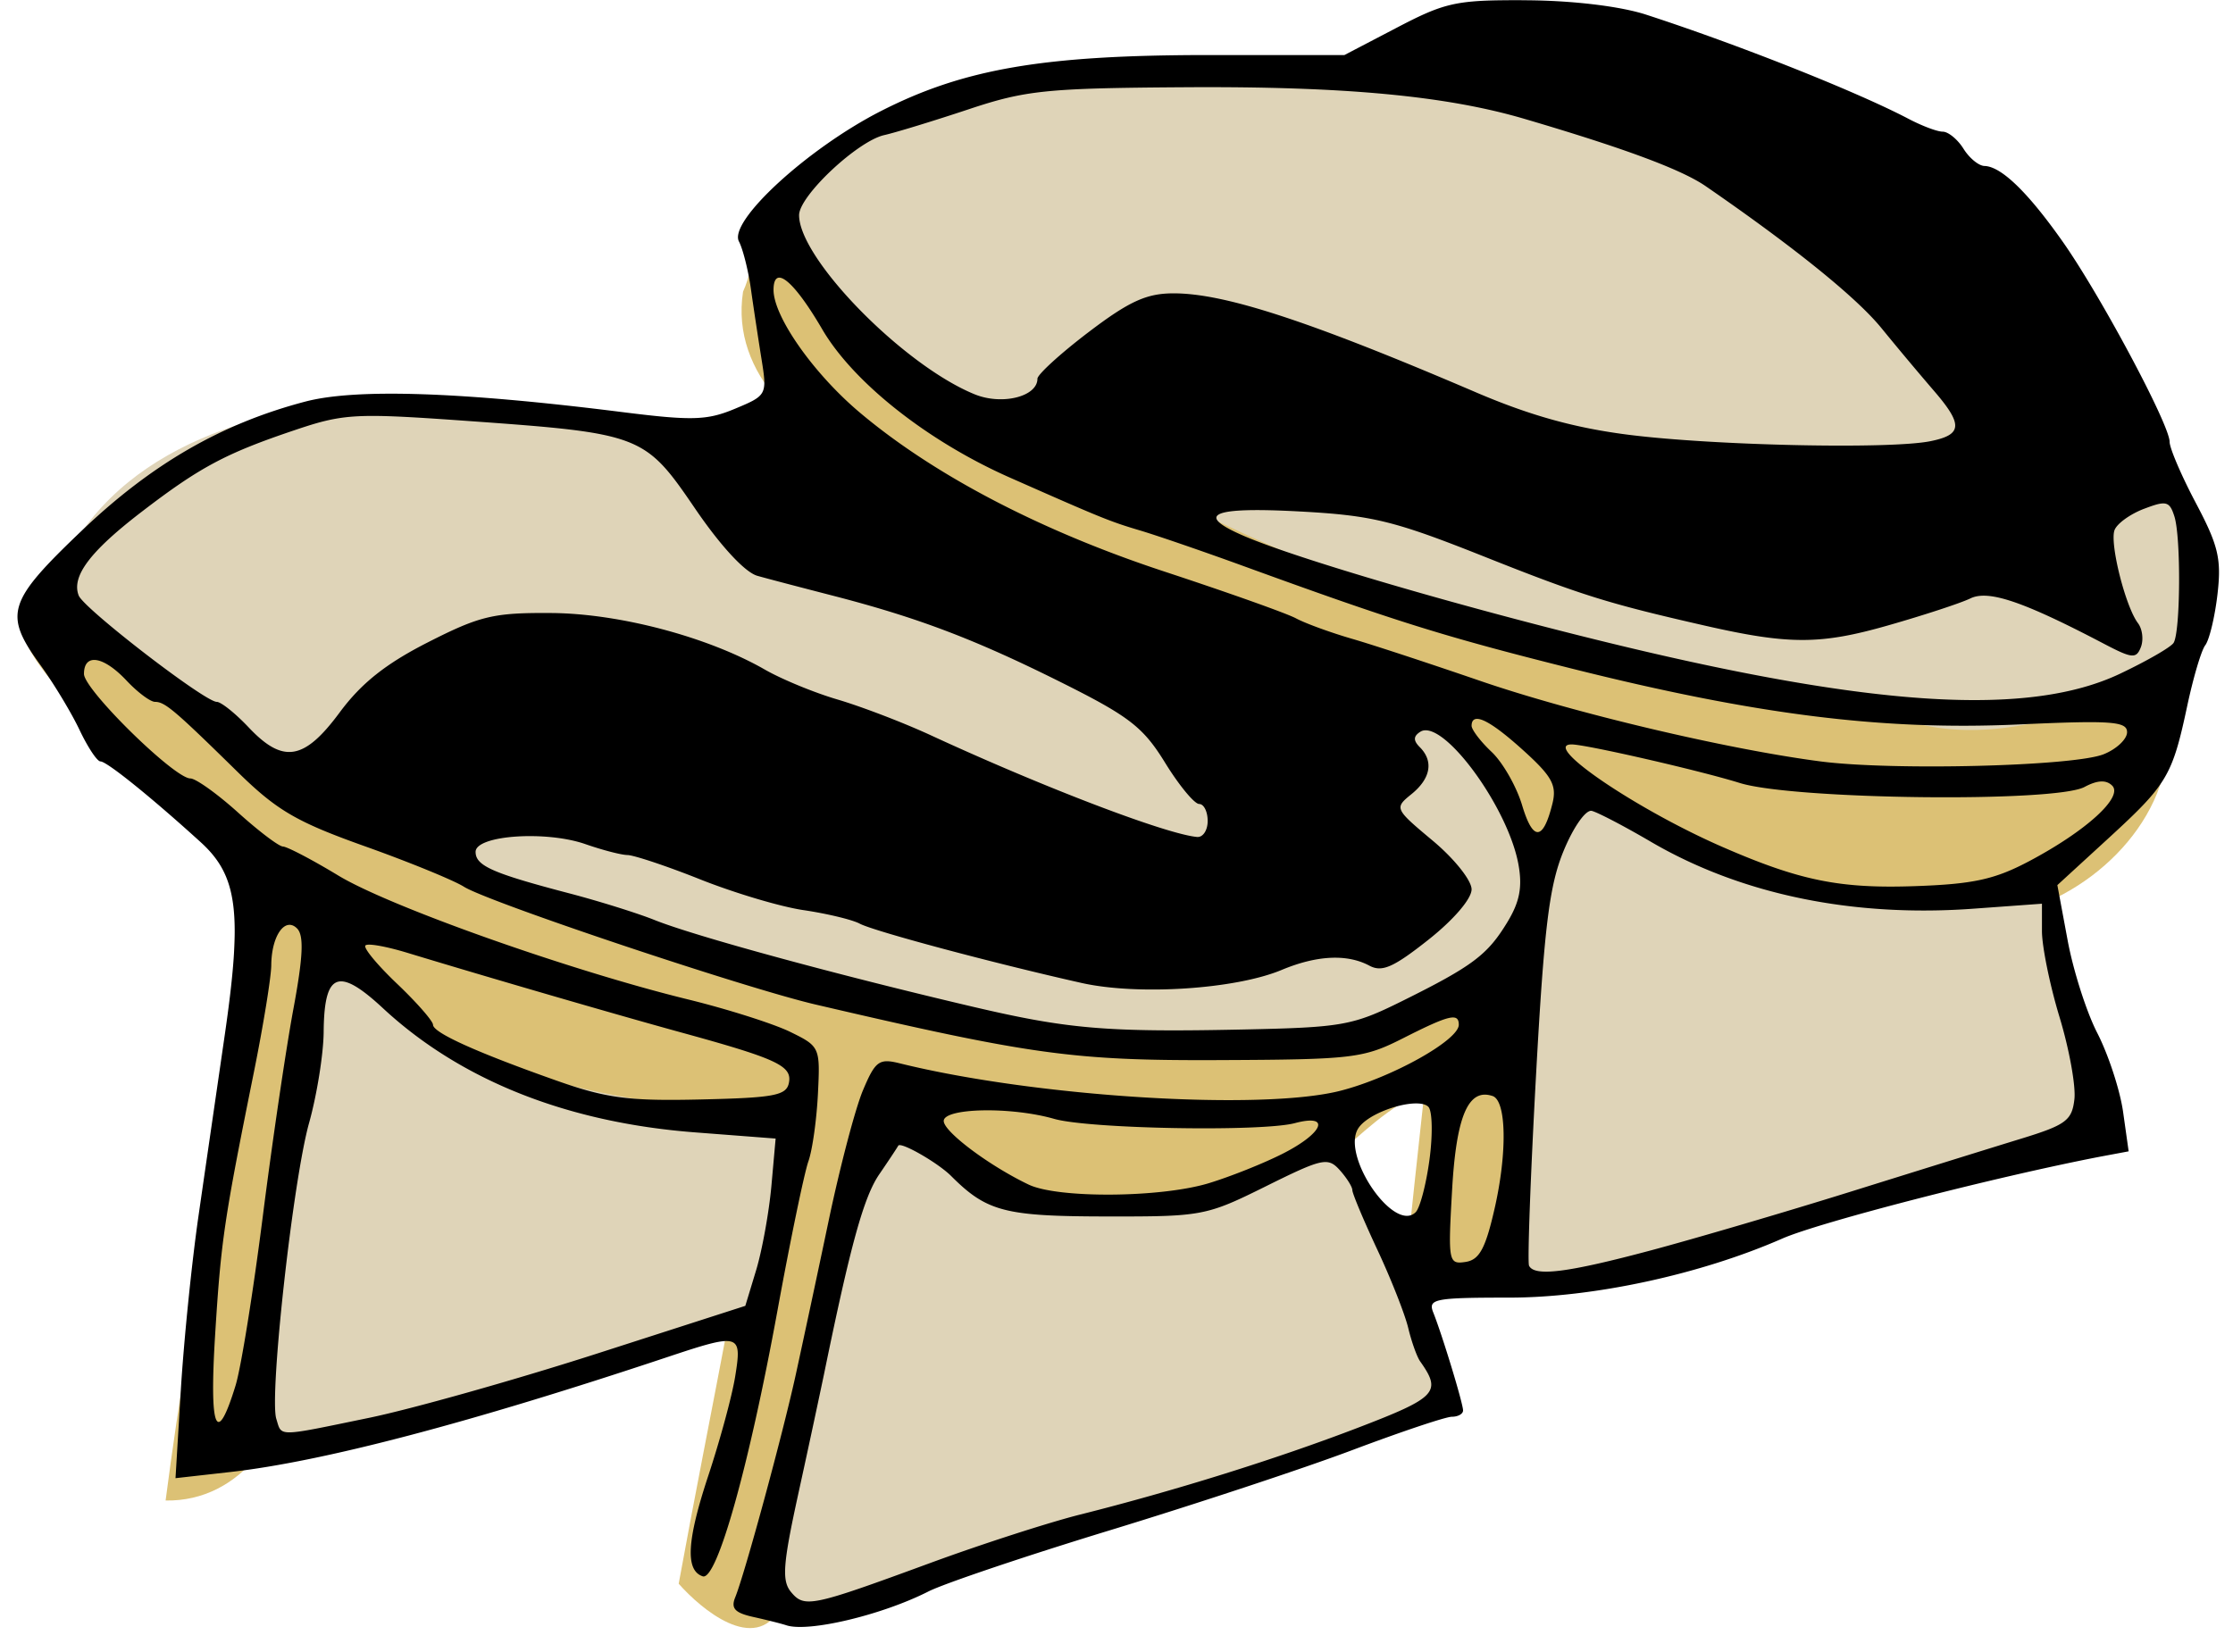
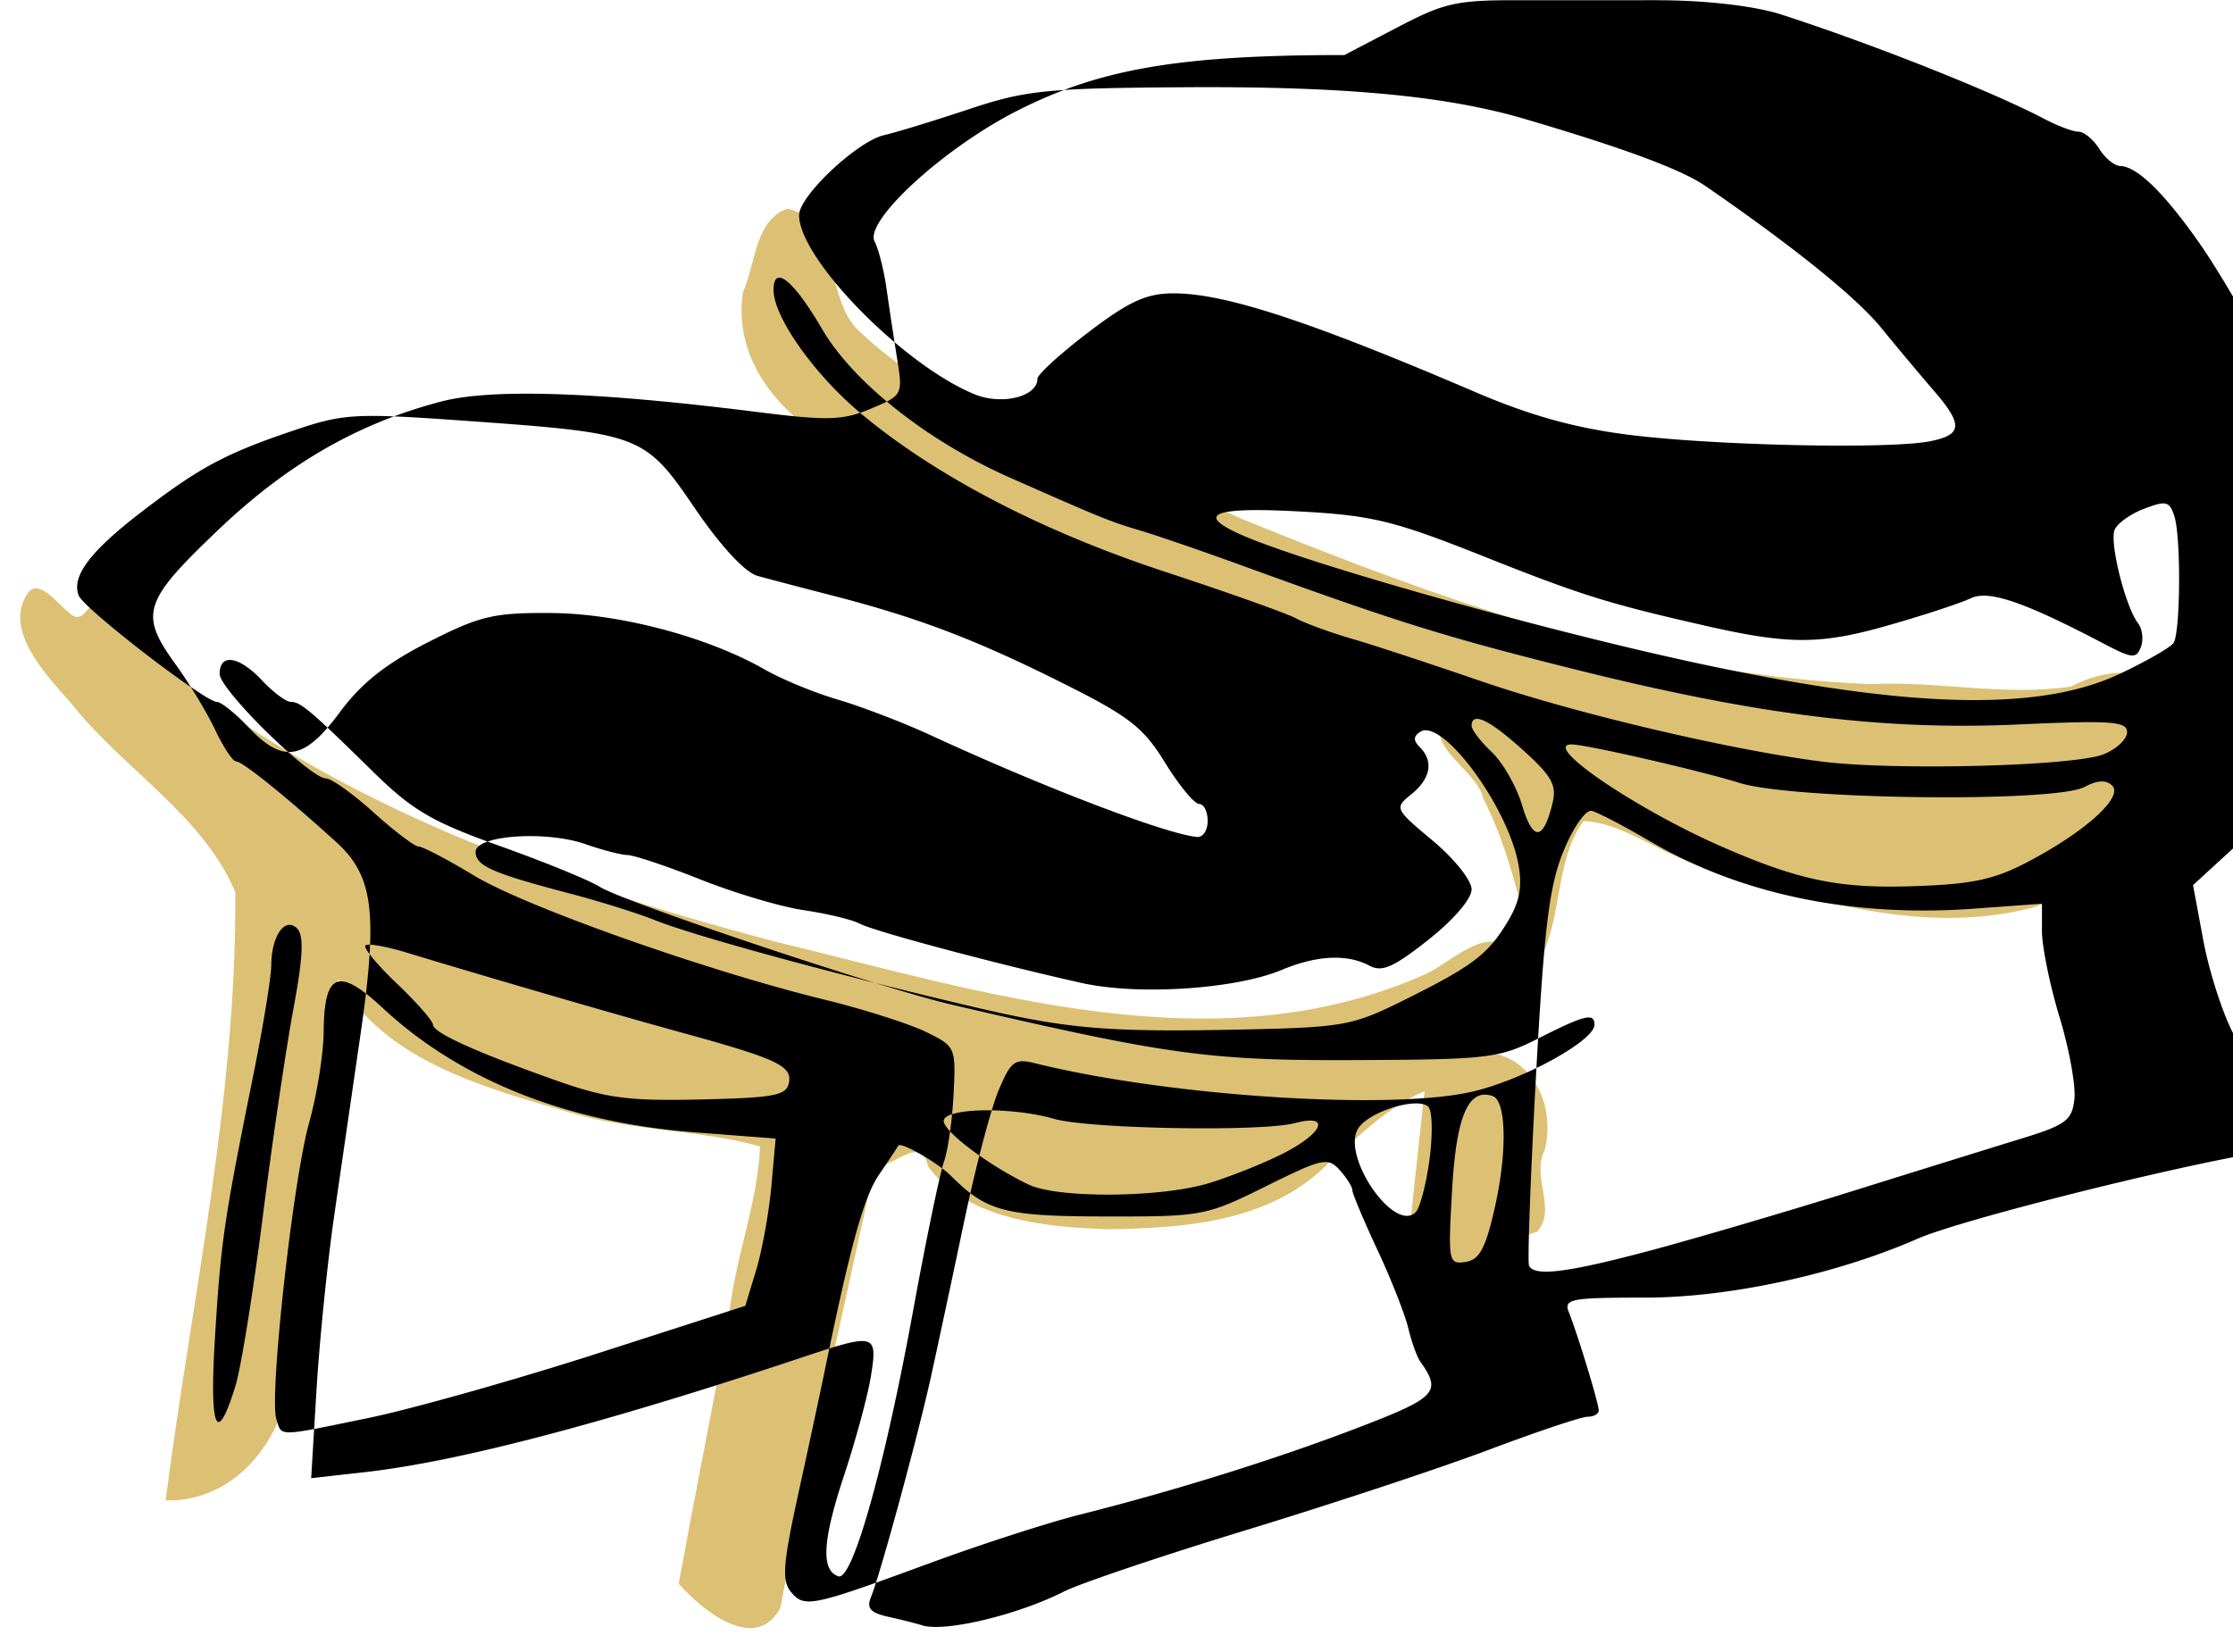
<svg xmlns="http://www.w3.org/2000/svg" viewBox="0 0 147.18 108.94">
  <defs>
    <filter id="a" color-interpolation-filters="sRGB">
      <feGaussianBlur stdDeviation="1.094" />
    </filter>
  </defs>
  <g color="#000">
    <g filter="url(#a)" transform="translate(-693.01 -721.32) scale(.561)">
      <path d="M1327.8 1310.3c-3.823 1.357-3.701 6.555-5.188 9.75-1.513 9.794 7.06 17.258 15.563 20.188 11.73 5.537 22.216 13.092 33.22 19.719 9.24 3.766 19.687 2.52 28.874 6.75 1.327 1.127 8.467 1.02 5.032 2.813-3.232 3.885 3.47 6.492 4.28 10.094 3.131 6.119 4.44 12.955 6.313 19.594 3.112-5.196 1.959-12.184 5.47-16.938 5.054.216 9.557 4.404 14.626 5.435 12.124 3.939 25.61 8.082 38.28 4.69 9.57-3.433 17.815-13.19 15.343-23.812-1.185-5.217-7.483-4.014-11-2.125-7.796 1.17-15.719-.684-23.56-.293-25.726-.954-50.102-9.753-73.762-19.375-15.146-6.852-32.642-10.413-45.022-22.082-4.127-3.726-2.3-13.206-8.469-14.406zm-89.281 45.25c-2.878 4.425 2.408 9.711 5.281 13.031 5.988 7.565 15.348 12.984 19.156 22.031.183 24.066-5.116 47.696-8.187 71.5 8.86.166 14.578-8.235 14.799-16.353l5.45-44.897c5.647 9.738 17.41 12.783 27.47 15.719 7.127 2.137 15.773 2.04 22.125 3.938-.295 6.973-3.179 13.66-3.722 20.704-1.934 10.226-3.972 20.432-5.84 30.67 2.636 2.99 8.957 8.297 11.936 2.875 3.29-17.229 7.338-34.569 11.063-51.812 2.328-.014 5.415-3.938 6.313-.093 4.572 6.266 13.76 7.126 21.125 7.374 9.3-.144 19.509-.887 26.227-8.12 3.412-2.95 6.787-6.358 10.96-8.098-.792 7.289-1.595 14.578-2.312 21.875 4.425-.586 10.258 4.611 13.531.094.685-2.474-1.482-4.634 2-5.438 2.4-2.704-.722-6.434.906-9.625 1.326-5.153-1.421-11.322-7.312-11.5 1.104-3.727 3.38-7.363 3.562-11.25-2.362-4.493-7.502.97-10.375 2.125-24.56 10.925-51.756 2.072-76.466-3.914-27.764-7.338-56.216-17.612-77.47-37.492-2.524-6.492-2.878 1.61-5.438-1.25-1.12-.761-3.46-4.102-4.781-2.094z" fill="#dcc175" />
-       <path d="M1370.8 1292.9c-15.463.478-33.985 2.984-42.719 17.406 2.614 7.745 5.827 16.134 13.844 19.688 3.844 2.543 8.309 4.2 12.438 6.344 3.222-6.203 10.282-8.585 15.469-12.844 9.8-3.938 19.572 2.943 28.844 5.28 11.456 4 22.148 10.793 34.591 10.733 10.625.832 21.638 2.514 32.19-.482 4.758-2.232-1.028-5.853-2.406-8.687-4.715-9.215-13.757-14.6-21.156-21.344-20.667-13.888-46.71-16.528-71.094-16.094zm-88.156 39.594c-14.669.571-32.171 4.74-39.5 18.719-1.825 2.789-1.133 5.516 2 7.063 8.08 9.342 18.008 16.764 29.063 22.344-.067-14.97 16.912-24.236 30.437-21.25 13.326 3.204 25.64 9.623 37.25 16.875 11.916 5.003 24.807 9.014 37.938 7.78 8.768 1.11 2.944-1.78-1.281-4.687-4.794-7.588-11.58-13.625-19.86-17.297-10.66-5.296-22.514-8.75-34.483-9.547-3.464-4.259-10.251-9.163-7.813-15.344-10.826-3.449-22.358-4.839-33.75-4.656zm102.38 9.187c-4.276 1.996-9.292.802-13.812 1.844 27.221 13.891 56.74 23.234 87.156 26.625 8.163 2.962 16.972.706 23.406-1.594 6.71-2.096 13.804-7.243 12.938-15.125-.694-3.683.057-10.175-4.406-10.75-3.733-1.363-5.644 2.276-7.938 4.125-3.776 2.394-.111 8.057 1.5 11.188 1.72 2.173 1.719 4.04-1 2.032-5.082-3.293-9.936-7.555-16.219-8.563 1.412 5.381-6.39 4.845-9.625 6.063-17.287 2.484-34.85-2.88-50.413-9.941-6.537-3.641-14.036-6.545-21.587-5.903zm2.469 24.406c3.515 2.374 8.195 3.62 11.656 5.094 1.603 4.269-4.935 10.307.625 13.906 2.849 1.258 9.717 5.933 4.156 7.813-2.954 1.427-5.309 4.6-8.625 2.406-7.399-2.165-13.214 5.31-20.812 3.844-10.964-.976-21.91-1.11-32.47-4.427-12.276-2.48-23.49-8.097-34.999-12.448-7.078-1.398-15.41-3.536-21.232 2.115-2.154 2.684 8.638 4.34 11.82 6.35 24.91 8.72 50.814 15.82 77.193 18.066 13.206-.653 28.293-1.925 37.875-12 1.127-1.038 2.237-5.156 2.563-1.438-.53 13.907-1.147 27.902-1.657 41.844 21.888-5.49 44.231-9.751 65.625-16.78 4.905-3.953.51-11.289-.812-16.345-2.244-4.032-.619-14.484-5.308-14.424-15.73 3.226-32.686-.586-46.692-8.138-3.69-4.369-9.974.163-9.745 5.147-1.504 4.317-.984-2.222-2.036-3.584-2.425-6.086-6.332-12.33-11.788-15.861-6.232-1.694-12.096-5.556-18.743-4.796l3.406 3.656zm-113.56 33.47c-2.968 19.416-5.946 38.831-8.906 58.25 19.365-5.187 38.668-11.473 58.082-15.946 2.885-3.787 2.604-11.976 4.266-17.457 1.464-7.702 3.784-11.325-4.688-7.901-17.502-1.654-38.614-4.866-48.004-21.946l-.75 5zm69.219 18.78c-6.96-.29-8.368 4.8-8.983 10.726-3.345 14.215-6.644 28.441-10.018 42.65 4.275 1.385 7.769 5.906 12.357 2.453 22.775-7.605 45.566-15.16 68.33-22.798 3.269-3.644-3.27-10.237-4.678-15.27-2.792-5.9-5.603-11.803-8.478-17.668-6 5.194-13.015 8.893-21.094 8.438-7.83.11-17.447.55-23.392-5.096-1.352-.912-1.93-4.885-4.045-3.435z" fill="#dfd4b8" />
    </g>
-     <path d="M99.08.017c-3.283.031-4.173.325-6.978 1.789l-3.49 1.823H79.67c-10.873 0-16.143.904-21.62 3.7-4.827 2.465-10.046 7.261-9.345 8.591.258.49.616 1.905.79 3.14.173 1.233.49 3.318.7 4.628.377 2.349.338 2.388-1.753 3.261-1.842.77-2.825.8-7.504.21-10.596-1.332-17.492-1.555-20.813-.683-5.52 1.45-10.126 4.11-14.73 8.504-4.909 4.686-5.17 5.5-2.752 8.837.88 1.215 2.051 3.15 2.595 4.296.544 1.146 1.162 2.086 1.385 2.086.419 0 3.35 2.364 6.61 5.33 2.437 2.218 2.75 4.656 1.578 12.73-.505 3.487-1.291 8.873-1.735 11.959-.445 3.086-.964 8.234-1.158 11.432l-.35 5.804 3.577-.403c6.093-.682 15.735-3.211 28.826-7.575 4.797-1.6 4.943-1.56 4.488 1.262-.21 1.312-1.014 4.252-1.77 6.54-1.423 4.3-1.53 6.263-.369 6.646.927.305 3.04-7.198 4.927-17.534.845-4.63 1.763-9.048 2.034-9.82.272-.77.548-2.79.632-4.488.149-3.031.127-3.096-1.824-4.05-1.092-.535-4.122-1.5-6.733-2.14-7.78-1.905-19.676-6.122-23.058-8.17-1.737-1.053-3.378-1.906-3.647-1.912-.268-.005-1.599-1.014-2.963-2.244s-2.784-2.244-3.138-2.244c-1.058 0-7.014-5.853-7.014-6.891 0-1.384 1.28-1.186 2.805.438.725.772 1.57 1.403 1.877 1.403.65 0 1.28.532 5.418 4.594 2.616 2.568 3.896 3.316 8.416 4.927 2.932 1.045 5.869 2.25 6.523 2.665 1.58 1.006 18.531 6.683 23.18 7.768 14.207 3.314 16.963 3.705 26.564 3.664 8.903-.037 9.545-.117 12.186-1.455 3.019-1.53 3.647-1.677 3.647-.877 0 1.02-4.405 3.479-7.785 4.349-5.203 1.34-20.098.415-29.071-1.806-1.355-.336-1.603-.152-2.42 1.788-.501 1.19-1.518 5.06-2.262 8.61-.744 3.548-1.72 8.093-2.157 10.1-.858 3.934-3.363 13.148-3.997 14.71-.3.737-.015 1.027 1.21 1.298.876.194 1.847.44 2.156.543 1.445.483 6.295-.668 9.364-2.226 1.025-.521 6.403-2.338 11.958-4.033 5.554-1.696 12.737-4.066 15.956-5.278 3.218-1.212 6.185-2.21 6.593-2.21.407 0 .742-.189.736-.42-.007-.485-1.38-4.995-1.964-6.453-.358-.894.077-.981 5.015-.981 5.525 0 12.585-1.523 17.99-3.893 2.447-1.073 13.995-4.055 20.953-5.4l1.876-.351-.368-2.613c-.205-1.434-.972-3.772-1.7-5.19-.73-1.417-1.607-4.198-1.965-6.172l-.666-3.577 3.384-3.103c3.856-3.538 4.191-4.095 5.173-8.697.395-1.852.924-3.662 1.192-4.016.268-.353.633-1.868.806-3.366.268-2.32.059-3.202-1.42-5.997-.955-1.806-1.736-3.626-1.736-4.05 0-1.12-4.543-9.629-7.03-13.169-2.301-3.273-4.066-4.985-5.173-5.014-.383-.01-1-.523-1.385-1.14-.386-.617-1.004-1.122-1.368-1.122s-1.37-.383-2.244-.842c-3.459-1.816-11.31-4.926-17.307-6.873-1.692-.55-4.809-.927-7.855-.947a72.132 72.132 0 00-1.56 0zM78.146 5.751c10.455-.065 17.17.564 22.338 2.087 6.57 1.934 10.341 3.333 11.941 4.436 5.83 4.018 9.925 7.326 11.573 9.345a217.46 217.46 0 003.419 4.086c1.983 2.287 1.952 2.955-.193 3.384-2.678.535-14.187.291-19.849-.421-3.575-.45-6.525-1.274-10.1-2.805-10.993-4.71-16.541-6.523-19.918-6.523-1.778 0-2.918.511-5.611 2.56-1.855 1.41-3.367 2.793-3.367 3.068 0 1.18-2.323 1.761-4.12 1.035-4.687-1.896-11.59-8.935-11.59-11.818 0-1.268 3.842-4.877 5.611-5.278.771-.174 3.27-.939 5.558-1.7 3.768-1.255 5.113-1.398 14.308-1.456zM51.353 18.305c.515-.019 1.539 1.174 2.84 3.402 2.053 3.514 6.954 7.386 12.38 9.784 6.016 2.66 6.575 2.888 8.538 3.472 1.08.32 4.11 1.36 6.733 2.314 10.097 3.675 13.217 4.662 21.76 6.803 12.153 3.047 20.497 4.09 29.44 3.682 6.114-.278 7.154-.206 7.154.509 0 .46-.695 1.116-1.543 1.455-1.976.791-13.905 1.09-18.656.474-6.14-.798-16.245-3.185-22.444-5.313-3.24-1.112-7.031-2.364-8.434-2.77-1.403-.407-3.07-1.013-3.7-1.35-.63-.338-4.54-1.724-8.679-3.087-8.138-2.678-15.19-6.365-20.076-10.485-3.04-2.563-5.681-6.315-5.681-8.083 0-.532.133-.798.368-.807zM24.84 27.423c1.395.014 3.236.134 6.032.333 11.403.815 11.629.912 14.939 5.769 1.677 2.461 3.287 4.204 4.103 4.436.74.21 2.991.797 4.997 1.315 5.613 1.451 9.342 2.87 15.01 5.699 4.508 2.25 5.424 2.958 6.873 5.312.918 1.493 1.933 2.718 2.244 2.718.311 0 .561.505.561 1.122s-.315 1.089-.701 1.052c-2.064-.194-10.142-3.281-17.534-6.698-1.852-.856-4.63-1.914-6.172-2.367s-3.69-1.344-4.77-1.964c-3.77-2.165-9.599-3.703-14.08-3.735-3.796-.027-4.694.178-8.135 1.93-2.794 1.421-4.397 2.703-5.822 4.628-2.339 3.16-3.725 3.389-5.996.982-.874-.926-1.822-1.683-2.104-1.683-.789 0-8.77-6.153-9.1-7.014-.484-1.26.743-2.9 4.138-5.506 3.859-2.961 5.55-3.862 10.117-5.4 2.023-.682 3.075-.952 5.4-.93zm117.672 5.769c.452-.029.608.233.807.859.437 1.379.4 7.596-.053 8.329-.18.29-1.768 1.199-3.525 2.034-5.99 2.847-16.206 2.233-33.77-2.052-9.772-2.384-20.511-5.532-23.987-7.03-3.28-1.415-2.13-1.926 3.647-1.614 4.843.261 6.243.61 12.204 2.98 6.421 2.556 8.166 3.096 14.588 4.56 5.499 1.252 7.573 1.244 11.993-.018 2.355-.672 4.81-1.475 5.454-1.788 1.19-.579 3.485.201 8.784 2.98 1.873.983 2.152 1.017 2.455.229.187-.488.096-1.197-.193-1.578-.828-1.094-1.875-5.273-1.543-6.138.165-.43 1.04-1.06 1.946-1.402.546-.206.921-.334 1.192-.351zM97.345 47.394c.5-.012 1.532.696 3.051 2.07 1.893 1.71 2.225 2.307 1.929 3.506-.611 2.478-1.283 2.514-1.999.123-.378-1.262-1.29-2.843-2.016-3.525-.726-.682-1.315-1.463-1.315-1.718 0-.3.123-.45.35-.456zm-3.419.754c1.677-.088 5.501 5.261 6.155 8.837.273 1.497.083 2.475-.737 3.823-1.304 2.145-2.276 2.883-6.926 5.19-3.268 1.621-3.943 1.738-10.538 1.876-8.927.186-11.474-.03-17.709-1.49-8.855-2.075-18.347-4.653-21.04-5.734-1.08-.434-3.606-1.228-5.612-1.754-5.064-1.328-6.172-1.816-6.172-2.735 0-1.094 4.63-1.419 7.242-.508 1.11.387 2.359.713 2.77.718s2.558.714 4.77 1.596c2.211.882 5.277 1.806 6.82 2.034 1.543.228 3.22.628 3.717.894.92.493 8.8 2.604 14.624 3.91 3.714.833 10.137.415 13.185-.859 2.32-.969 4.316-1.067 5.786-.28.834.446 1.59.105 3.875-1.701 1.661-1.313 2.858-2.702 2.858-3.332 0-.596-1.152-2.032-2.56-3.208-2.519-2.105-2.537-2.15-1.402-3.069 1.27-1.03 1.474-2.173.543-3.103-.44-.44-.416-.727.053-1.017a.603.603 0 01.298-.088zm9.662.93c.94 0 8.46 1.724 11.081 2.542 3.527 1.1 20.781 1.303 22.724.263.846-.453 1.43-.481 1.824-.088.747.748-1.713 2.989-5.47 4.98-2.282 1.209-3.697 1.516-7.576 1.648-4.94.169-7.565-.375-12.624-2.578-5.66-2.464-11.997-6.767-9.96-6.767zm1.332 4.383c.387.096 2.124 1 3.858 2.016 5.983 3.507 13.404 5.034 21.461 4.419l4.349-.316v1.806c0 1.001.517 3.557 1.157 5.664.64 2.107 1.082 4.545.982 5.418-.161 1.405-.56 1.699-3.542 2.613-1.852.567-6.901 2.14-11.222 3.489-4.32 1.349-10.254 3.092-13.185 3.875-5.492 1.466-7.642 1.73-7.996 1-.112-.232.093-5.85.456-12.485.54-9.862.878-12.576 1.824-14.869.65-1.576 1.463-2.729 1.858-2.63zm-85.936 7.522c.195-.037.396.028.596.228.462.462.398 1.868-.246 5.33-.48 2.584-1.39 8.74-2.016 13.677-.627 4.937-1.429 9.943-1.789 11.116-1.262 4.117-1.74 2.94-1.35-3.331.39-6.248.588-7.559 2.56-17.342.624-3.096 1.134-6.252 1.14-7.013.009-1.474.519-2.555 1.105-2.665zm5.4 1.297c.482.017 1.453.228 2.49.544 5.314 1.617 13.905 4.113 17.955 5.225 6.387 1.753 7.385 2.217 7.171 3.331-.162.845-.959.994-5.786 1.105-4.743.11-6.215-.07-9.538-1.245-5.29-1.87-8.136-3.158-8.136-3.682 0-.238-1.064-1.46-2.367-2.7s-2.24-2.372-2.087-2.525c.038-.038.137-.058.298-.053zm-1.946 2.42c.613-.031 1.518.575 2.805 1.771 5.117 4.753 12.164 7.55 20.62 8.188l5.26.404-.28 3.138c-.157 1.728-.608 4.217-1 5.524l-.718 2.367-9.854 3.173c-5.426 1.741-12.157 3.634-14.94 4.209-6.165 1.272-5.744 1.26-6.119.07-.473-1.507 1.097-15.706 2.157-19.498.518-1.852.952-4.562.964-6.015.019-2.206.317-3.29 1.105-3.331zm75.377 7.47c.174-.01.36.022.56.087.916.3.979 3.713.141 7.4-.606 2.666-1.01 3.406-1.929 3.542-1.116.164-1.148-.018-.876-4.77.244-4.265.88-6.196 2.104-6.26zm-4.577.578c.409-.012.748.051.912.228.26.28.289 1.844.07 3.472-.219 1.627-.626 3.19-.912 3.471-1.416 1.398-4.925-3.719-3.787-5.523.534-.847 2.49-1.61 3.717-1.648zm-28.458.456c1.467-.03 3.296.158 4.7.56 2.312.664 13.683.861 15.868.281 2.382-.632 1.893.64-.772 2-1.275.65-3.484 1.53-4.91 1.963-3.152.957-9.93 1.014-11.87.088-2.6-1.242-5.587-3.482-5.593-4.19-.006-.431 1.11-.673 2.577-.702zM59.257 75.5c.395-.082 2.613 1.21 3.437 2.034 2.345 2.345 3.536 2.654 10.17 2.665 6.366.01 6.618-.028 10.555-1.981 3.722-1.848 4.102-1.941 4.874-1.088.46.51.842 1.113.842 1.333 0 .22.742 1.99 1.648 3.928.906 1.938 1.817 4.251 2.034 5.155s.57 1.9.789 2.209c1.428 2.02 1.104 2.374-4.085 4.366-5.342 2.05-12.058 4.155-18.341 5.734-2.006.504-6.425 1.926-9.82 3.173-7.868 2.89-8.332 3.001-9.223 1.93-.612-.74-.537-1.813.456-6.366a953.136 953.136 0 001.719-7.995c1.75-8.537 2.62-11.692 3.647-13.186.635-.926 1.193-1.774 1.245-1.876.01-.018.026-.03.052-.035z" />
+     <path d="M99.08.017c-3.283.031-4.173.325-6.978 1.789l-3.49 1.823c-10.873 0-16.143.904-21.62 3.7-4.827 2.465-10.046 7.261-9.345 8.591.258.49.616 1.905.79 3.14.173 1.233.49 3.318.7 4.628.377 2.349.338 2.388-1.753 3.261-1.842.77-2.825.8-7.504.21-10.596-1.332-17.492-1.555-20.813-.683-5.52 1.45-10.126 4.11-14.73 8.504-4.909 4.686-5.17 5.5-2.752 8.837.88 1.215 2.051 3.15 2.595 4.296.544 1.146 1.162 2.086 1.385 2.086.419 0 3.35 2.364 6.61 5.33 2.437 2.218 2.75 4.656 1.578 12.73-.505 3.487-1.291 8.873-1.735 11.959-.445 3.086-.964 8.234-1.158 11.432l-.35 5.804 3.577-.403c6.093-.682 15.735-3.211 28.826-7.575 4.797-1.6 4.943-1.56 4.488 1.262-.21 1.312-1.014 4.252-1.77 6.54-1.423 4.3-1.53 6.263-.369 6.646.927.305 3.04-7.198 4.927-17.534.845-4.63 1.763-9.048 2.034-9.82.272-.77.548-2.79.632-4.488.149-3.031.127-3.096-1.824-4.05-1.092-.535-4.122-1.5-6.733-2.14-7.78-1.905-19.676-6.122-23.058-8.17-1.737-1.053-3.378-1.906-3.647-1.912-.268-.005-1.599-1.014-2.963-2.244s-2.784-2.244-3.138-2.244c-1.058 0-7.014-5.853-7.014-6.891 0-1.384 1.28-1.186 2.805.438.725.772 1.57 1.403 1.877 1.403.65 0 1.28.532 5.418 4.594 2.616 2.568 3.896 3.316 8.416 4.927 2.932 1.045 5.869 2.25 6.523 2.665 1.58 1.006 18.531 6.683 23.18 7.768 14.207 3.314 16.963 3.705 26.564 3.664 8.903-.037 9.545-.117 12.186-1.455 3.019-1.53 3.647-1.677 3.647-.877 0 1.02-4.405 3.479-7.785 4.349-5.203 1.34-20.098.415-29.071-1.806-1.355-.336-1.603-.152-2.42 1.788-.501 1.19-1.518 5.06-2.262 8.61-.744 3.548-1.72 8.093-2.157 10.1-.858 3.934-3.363 13.148-3.997 14.71-.3.737-.015 1.027 1.21 1.298.876.194 1.847.44 2.156.543 1.445.483 6.295-.668 9.364-2.226 1.025-.521 6.403-2.338 11.958-4.033 5.554-1.696 12.737-4.066 15.956-5.278 3.218-1.212 6.185-2.21 6.593-2.21.407 0 .742-.189.736-.42-.007-.485-1.38-4.995-1.964-6.453-.358-.894.077-.981 5.015-.981 5.525 0 12.585-1.523 17.99-3.893 2.447-1.073 13.995-4.055 20.953-5.4l1.876-.351-.368-2.613c-.205-1.434-.972-3.772-1.7-5.19-.73-1.417-1.607-4.198-1.965-6.172l-.666-3.577 3.384-3.103c3.856-3.538 4.191-4.095 5.173-8.697.395-1.852.924-3.662 1.192-4.016.268-.353.633-1.868.806-3.366.268-2.32.059-3.202-1.42-5.997-.955-1.806-1.736-3.626-1.736-4.05 0-1.12-4.543-9.629-7.03-13.169-2.301-3.273-4.066-4.985-5.173-5.014-.383-.01-1-.523-1.385-1.14-.386-.617-1.004-1.122-1.368-1.122s-1.37-.383-2.244-.842c-3.459-1.816-11.31-4.926-17.307-6.873-1.692-.55-4.809-.927-7.855-.947a72.132 72.132 0 00-1.56 0zM78.146 5.751c10.455-.065 17.17.564 22.338 2.087 6.57 1.934 10.341 3.333 11.941 4.436 5.83 4.018 9.925 7.326 11.573 9.345a217.46 217.46 0 003.419 4.086c1.983 2.287 1.952 2.955-.193 3.384-2.678.535-14.187.291-19.849-.421-3.575-.45-6.525-1.274-10.1-2.805-10.993-4.71-16.541-6.523-19.918-6.523-1.778 0-2.918.511-5.611 2.56-1.855 1.41-3.367 2.793-3.367 3.068 0 1.18-2.323 1.761-4.12 1.035-4.687-1.896-11.59-8.935-11.59-11.818 0-1.268 3.842-4.877 5.611-5.278.771-.174 3.27-.939 5.558-1.7 3.768-1.255 5.113-1.398 14.308-1.456zM51.353 18.305c.515-.019 1.539 1.174 2.84 3.402 2.053 3.514 6.954 7.386 12.38 9.784 6.016 2.66 6.575 2.888 8.538 3.472 1.08.32 4.11 1.36 6.733 2.314 10.097 3.675 13.217 4.662 21.76 6.803 12.153 3.047 20.497 4.09 29.44 3.682 6.114-.278 7.154-.206 7.154.509 0 .46-.695 1.116-1.543 1.455-1.976.791-13.905 1.09-18.656.474-6.14-.798-16.245-3.185-22.444-5.313-3.24-1.112-7.031-2.364-8.434-2.77-1.403-.407-3.07-1.013-3.7-1.35-.63-.338-4.54-1.724-8.679-3.087-8.138-2.678-15.19-6.365-20.076-10.485-3.04-2.563-5.681-6.315-5.681-8.083 0-.532.133-.798.368-.807zM24.84 27.423c1.395.014 3.236.134 6.032.333 11.403.815 11.629.912 14.939 5.769 1.677 2.461 3.287 4.204 4.103 4.436.74.21 2.991.797 4.997 1.315 5.613 1.451 9.342 2.87 15.01 5.699 4.508 2.25 5.424 2.958 6.873 5.312.918 1.493 1.933 2.718 2.244 2.718.311 0 .561.505.561 1.122s-.315 1.089-.701 1.052c-2.064-.194-10.142-3.281-17.534-6.698-1.852-.856-4.63-1.914-6.172-2.367s-3.69-1.344-4.77-1.964c-3.77-2.165-9.599-3.703-14.08-3.735-3.796-.027-4.694.178-8.135 1.93-2.794 1.421-4.397 2.703-5.822 4.628-2.339 3.16-3.725 3.389-5.996.982-.874-.926-1.822-1.683-2.104-1.683-.789 0-8.77-6.153-9.1-7.014-.484-1.26.743-2.9 4.138-5.506 3.859-2.961 5.55-3.862 10.117-5.4 2.023-.682 3.075-.952 5.4-.93zm117.672 5.769c.452-.029.608.233.807.859.437 1.379.4 7.596-.053 8.329-.18.29-1.768 1.199-3.525 2.034-5.99 2.847-16.206 2.233-33.77-2.052-9.772-2.384-20.511-5.532-23.987-7.03-3.28-1.415-2.13-1.926 3.647-1.614 4.843.261 6.243.61 12.204 2.98 6.421 2.556 8.166 3.096 14.588 4.56 5.499 1.252 7.573 1.244 11.993-.018 2.355-.672 4.81-1.475 5.454-1.788 1.19-.579 3.485.201 8.784 2.98 1.873.983 2.152 1.017 2.455.229.187-.488.096-1.197-.193-1.578-.828-1.094-1.875-5.273-1.543-6.138.165-.43 1.04-1.06 1.946-1.402.546-.206.921-.334 1.192-.351zM97.345 47.394c.5-.012 1.532.696 3.051 2.07 1.893 1.71 2.225 2.307 1.929 3.506-.611 2.478-1.283 2.514-1.999.123-.378-1.262-1.29-2.843-2.016-3.525-.726-.682-1.315-1.463-1.315-1.718 0-.3.123-.45.35-.456zm-3.419.754c1.677-.088 5.501 5.261 6.155 8.837.273 1.497.083 2.475-.737 3.823-1.304 2.145-2.276 2.883-6.926 5.19-3.268 1.621-3.943 1.738-10.538 1.876-8.927.186-11.474-.03-17.709-1.49-8.855-2.075-18.347-4.653-21.04-5.734-1.08-.434-3.606-1.228-5.612-1.754-5.064-1.328-6.172-1.816-6.172-2.735 0-1.094 4.63-1.419 7.242-.508 1.11.387 2.359.713 2.77.718s2.558.714 4.77 1.596c2.211.882 5.277 1.806 6.82 2.034 1.543.228 3.22.628 3.717.894.92.493 8.8 2.604 14.624 3.91 3.714.833 10.137.415 13.185-.859 2.32-.969 4.316-1.067 5.786-.28.834.446 1.59.105 3.875-1.701 1.661-1.313 2.858-2.702 2.858-3.332 0-.596-1.152-2.032-2.56-3.208-2.519-2.105-2.537-2.15-1.402-3.069 1.27-1.03 1.474-2.173.543-3.103-.44-.44-.416-.727.053-1.017a.603.603 0 01.298-.088zm9.662.93c.94 0 8.46 1.724 11.081 2.542 3.527 1.1 20.781 1.303 22.724.263.846-.453 1.43-.481 1.824-.088.747.748-1.713 2.989-5.47 4.98-2.282 1.209-3.697 1.516-7.576 1.648-4.94.169-7.565-.375-12.624-2.578-5.66-2.464-11.997-6.767-9.96-6.767zm1.332 4.383c.387.096 2.124 1 3.858 2.016 5.983 3.507 13.404 5.034 21.461 4.419l4.349-.316v1.806c0 1.001.517 3.557 1.157 5.664.64 2.107 1.082 4.545.982 5.418-.161 1.405-.56 1.699-3.542 2.613-1.852.567-6.901 2.14-11.222 3.489-4.32 1.349-10.254 3.092-13.185 3.875-5.492 1.466-7.642 1.73-7.996 1-.112-.232.093-5.85.456-12.485.54-9.862.878-12.576 1.824-14.869.65-1.576 1.463-2.729 1.858-2.63zm-85.936 7.522c.195-.037.396.028.596.228.462.462.398 1.868-.246 5.33-.48 2.584-1.39 8.74-2.016 13.677-.627 4.937-1.429 9.943-1.789 11.116-1.262 4.117-1.74 2.94-1.35-3.331.39-6.248.588-7.559 2.56-17.342.624-3.096 1.134-6.252 1.14-7.013.009-1.474.519-2.555 1.105-2.665zm5.4 1.297c.482.017 1.453.228 2.49.544 5.314 1.617 13.905 4.113 17.955 5.225 6.387 1.753 7.385 2.217 7.171 3.331-.162.845-.959.994-5.786 1.105-4.743.11-6.215-.07-9.538-1.245-5.29-1.87-8.136-3.158-8.136-3.682 0-.238-1.064-1.46-2.367-2.7s-2.24-2.372-2.087-2.525c.038-.038.137-.058.298-.053zm-1.946 2.42c.613-.031 1.518.575 2.805 1.771 5.117 4.753 12.164 7.55 20.62 8.188l5.26.404-.28 3.138c-.157 1.728-.608 4.217-1 5.524l-.718 2.367-9.854 3.173c-5.426 1.741-12.157 3.634-14.94 4.209-6.165 1.272-5.744 1.26-6.119.07-.473-1.507 1.097-15.706 2.157-19.498.518-1.852.952-4.562.964-6.015.019-2.206.317-3.29 1.105-3.331zm75.377 7.47c.174-.01.36.022.56.087.916.3.979 3.713.141 7.4-.606 2.666-1.01 3.406-1.929 3.542-1.116.164-1.148-.018-.876-4.77.244-4.265.88-6.196 2.104-6.26zm-4.577.578c.409-.012.748.051.912.228.26.28.289 1.844.07 3.472-.219 1.627-.626 3.19-.912 3.471-1.416 1.398-4.925-3.719-3.787-5.523.534-.847 2.49-1.61 3.717-1.648zm-28.458.456c1.467-.03 3.296.158 4.7.56 2.312.664 13.683.861 15.868.281 2.382-.632 1.893.64-.772 2-1.275.65-3.484 1.53-4.91 1.963-3.152.957-9.93 1.014-11.87.088-2.6-1.242-5.587-3.482-5.593-4.19-.006-.431 1.11-.673 2.577-.702zM59.257 75.5c.395-.082 2.613 1.21 3.437 2.034 2.345 2.345 3.536 2.654 10.17 2.665 6.366.01 6.618-.028 10.555-1.981 3.722-1.848 4.102-1.941 4.874-1.088.46.51.842 1.113.842 1.333 0 .22.742 1.99 1.648 3.928.906 1.938 1.817 4.251 2.034 5.155s.57 1.9.789 2.209c1.428 2.02 1.104 2.374-4.085 4.366-5.342 2.05-12.058 4.155-18.341 5.734-2.006.504-6.425 1.926-9.82 3.173-7.868 2.89-8.332 3.001-9.223 1.93-.612-.74-.537-1.813.456-6.366a953.136 953.136 0 001.719-7.995c1.75-8.537 2.62-11.692 3.647-13.186.635-.926 1.193-1.774 1.245-1.876.01-.018.026-.03.052-.035z" />
  </g>
</svg>